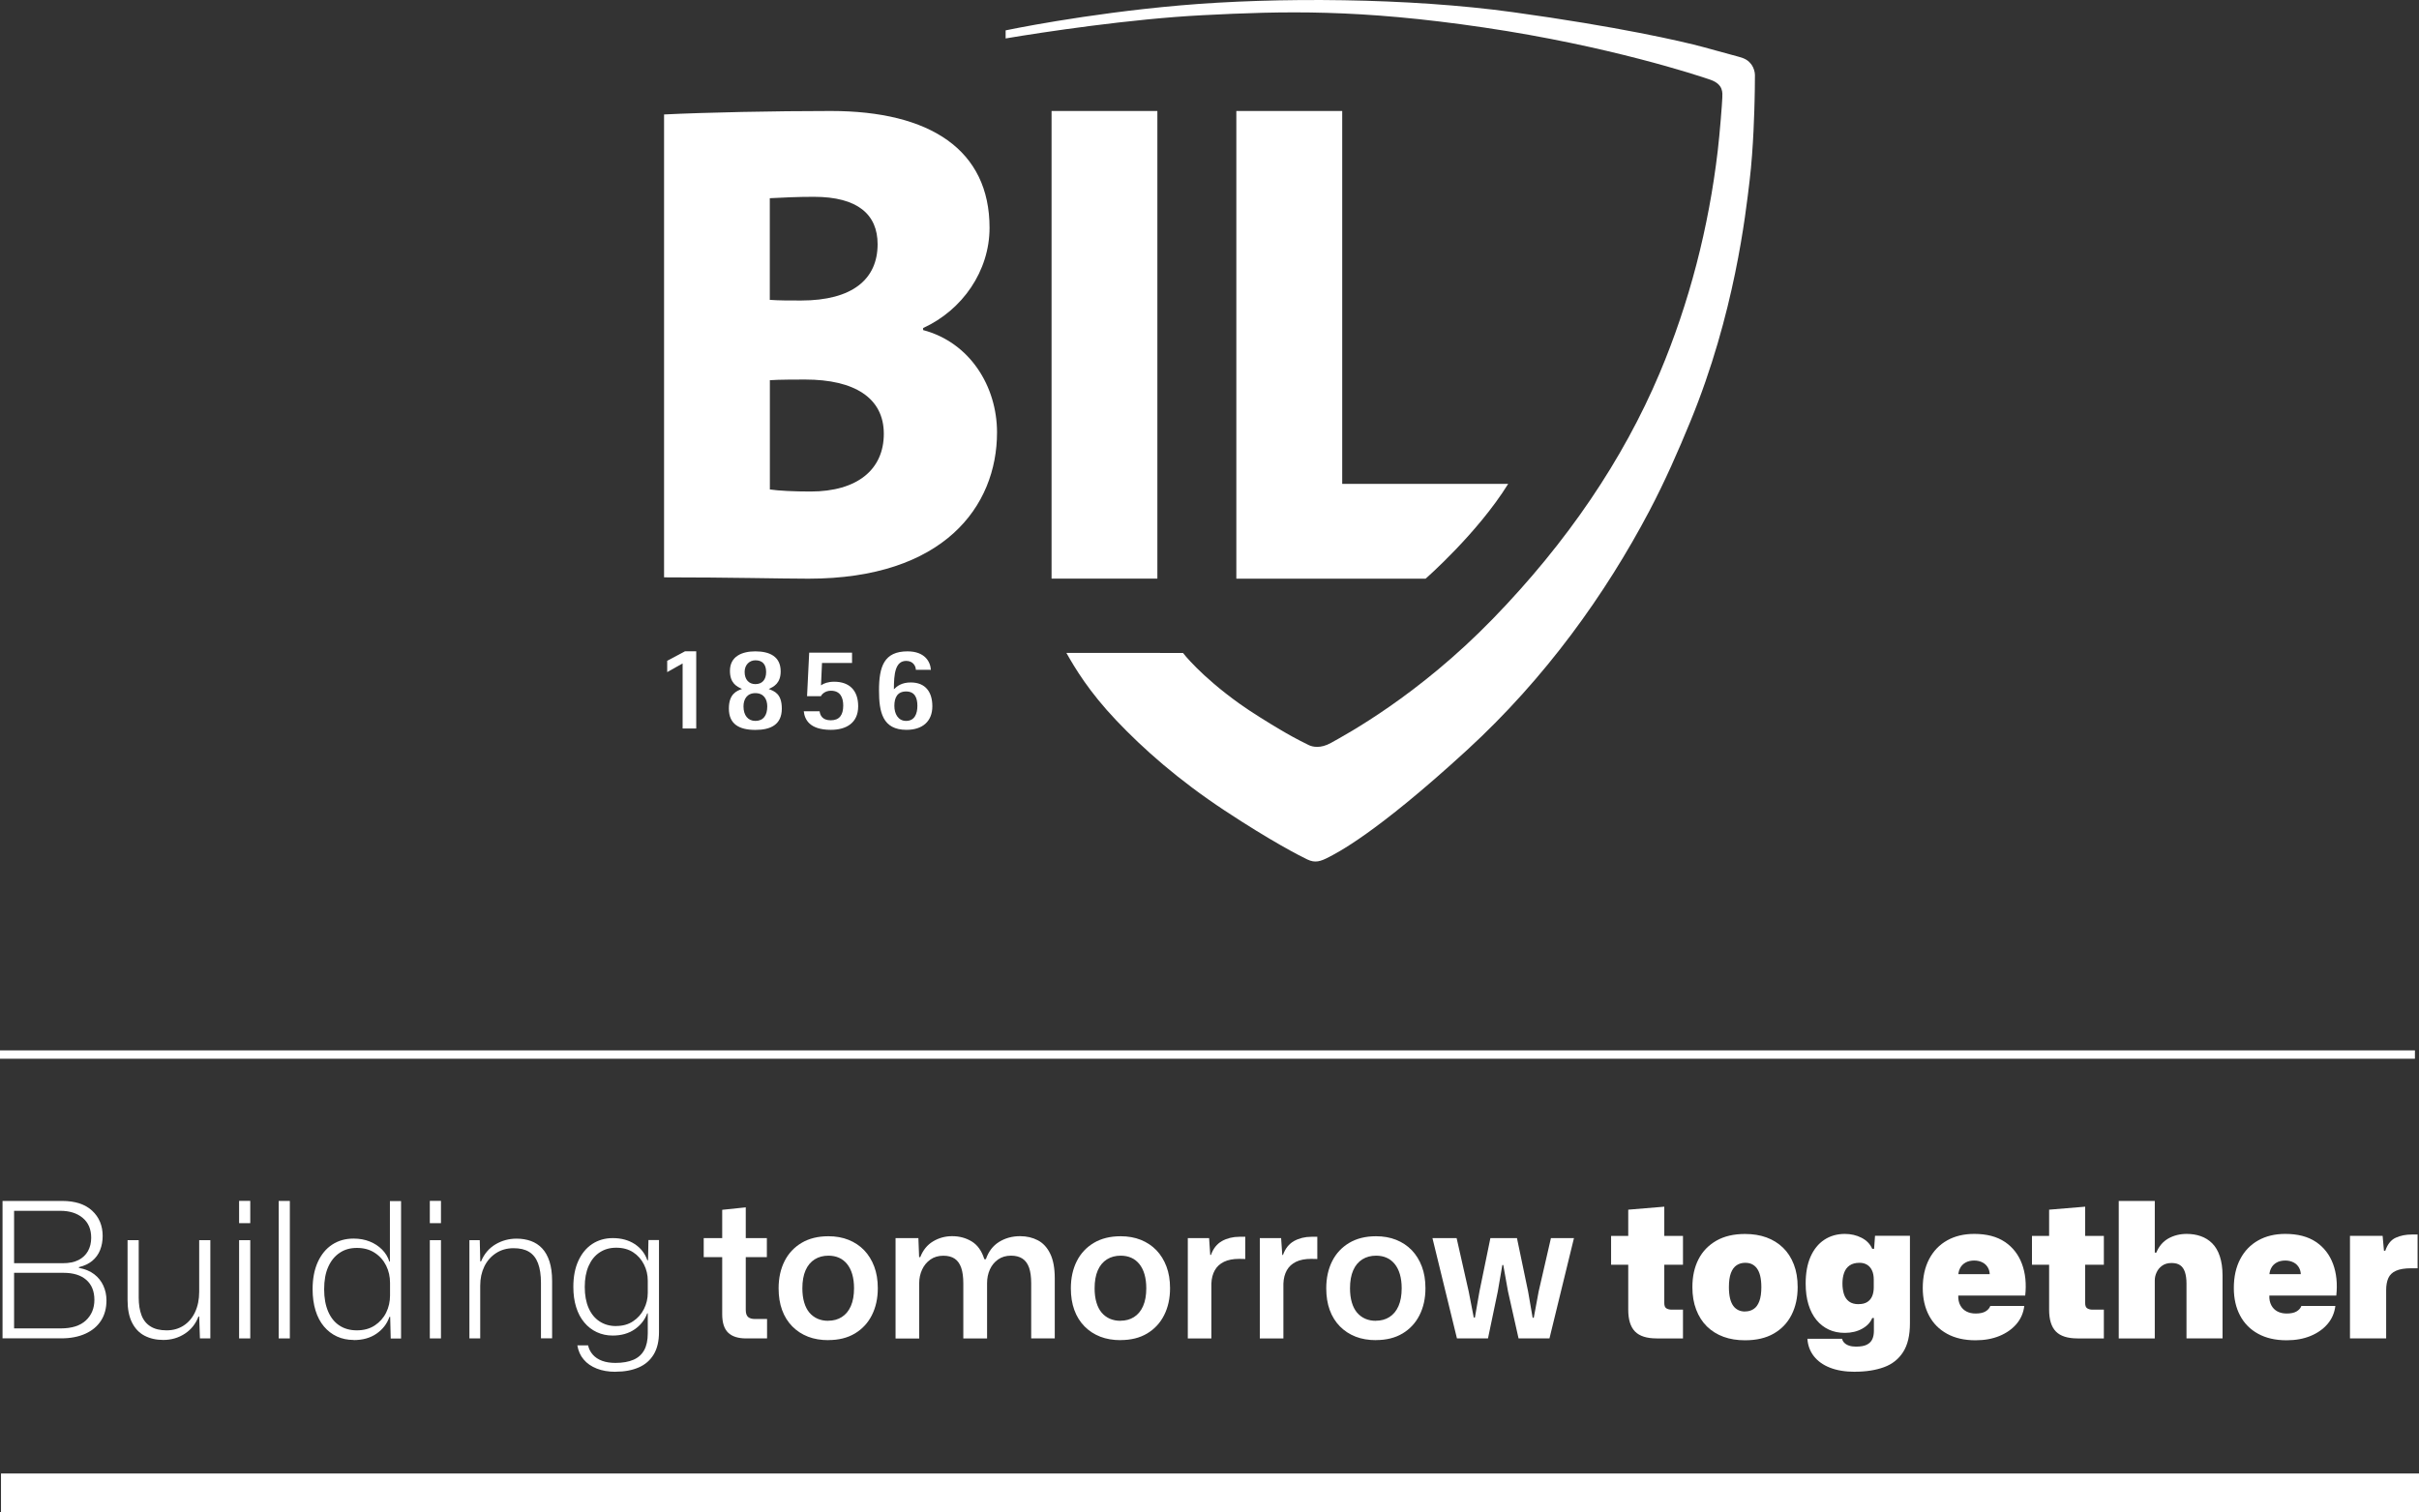
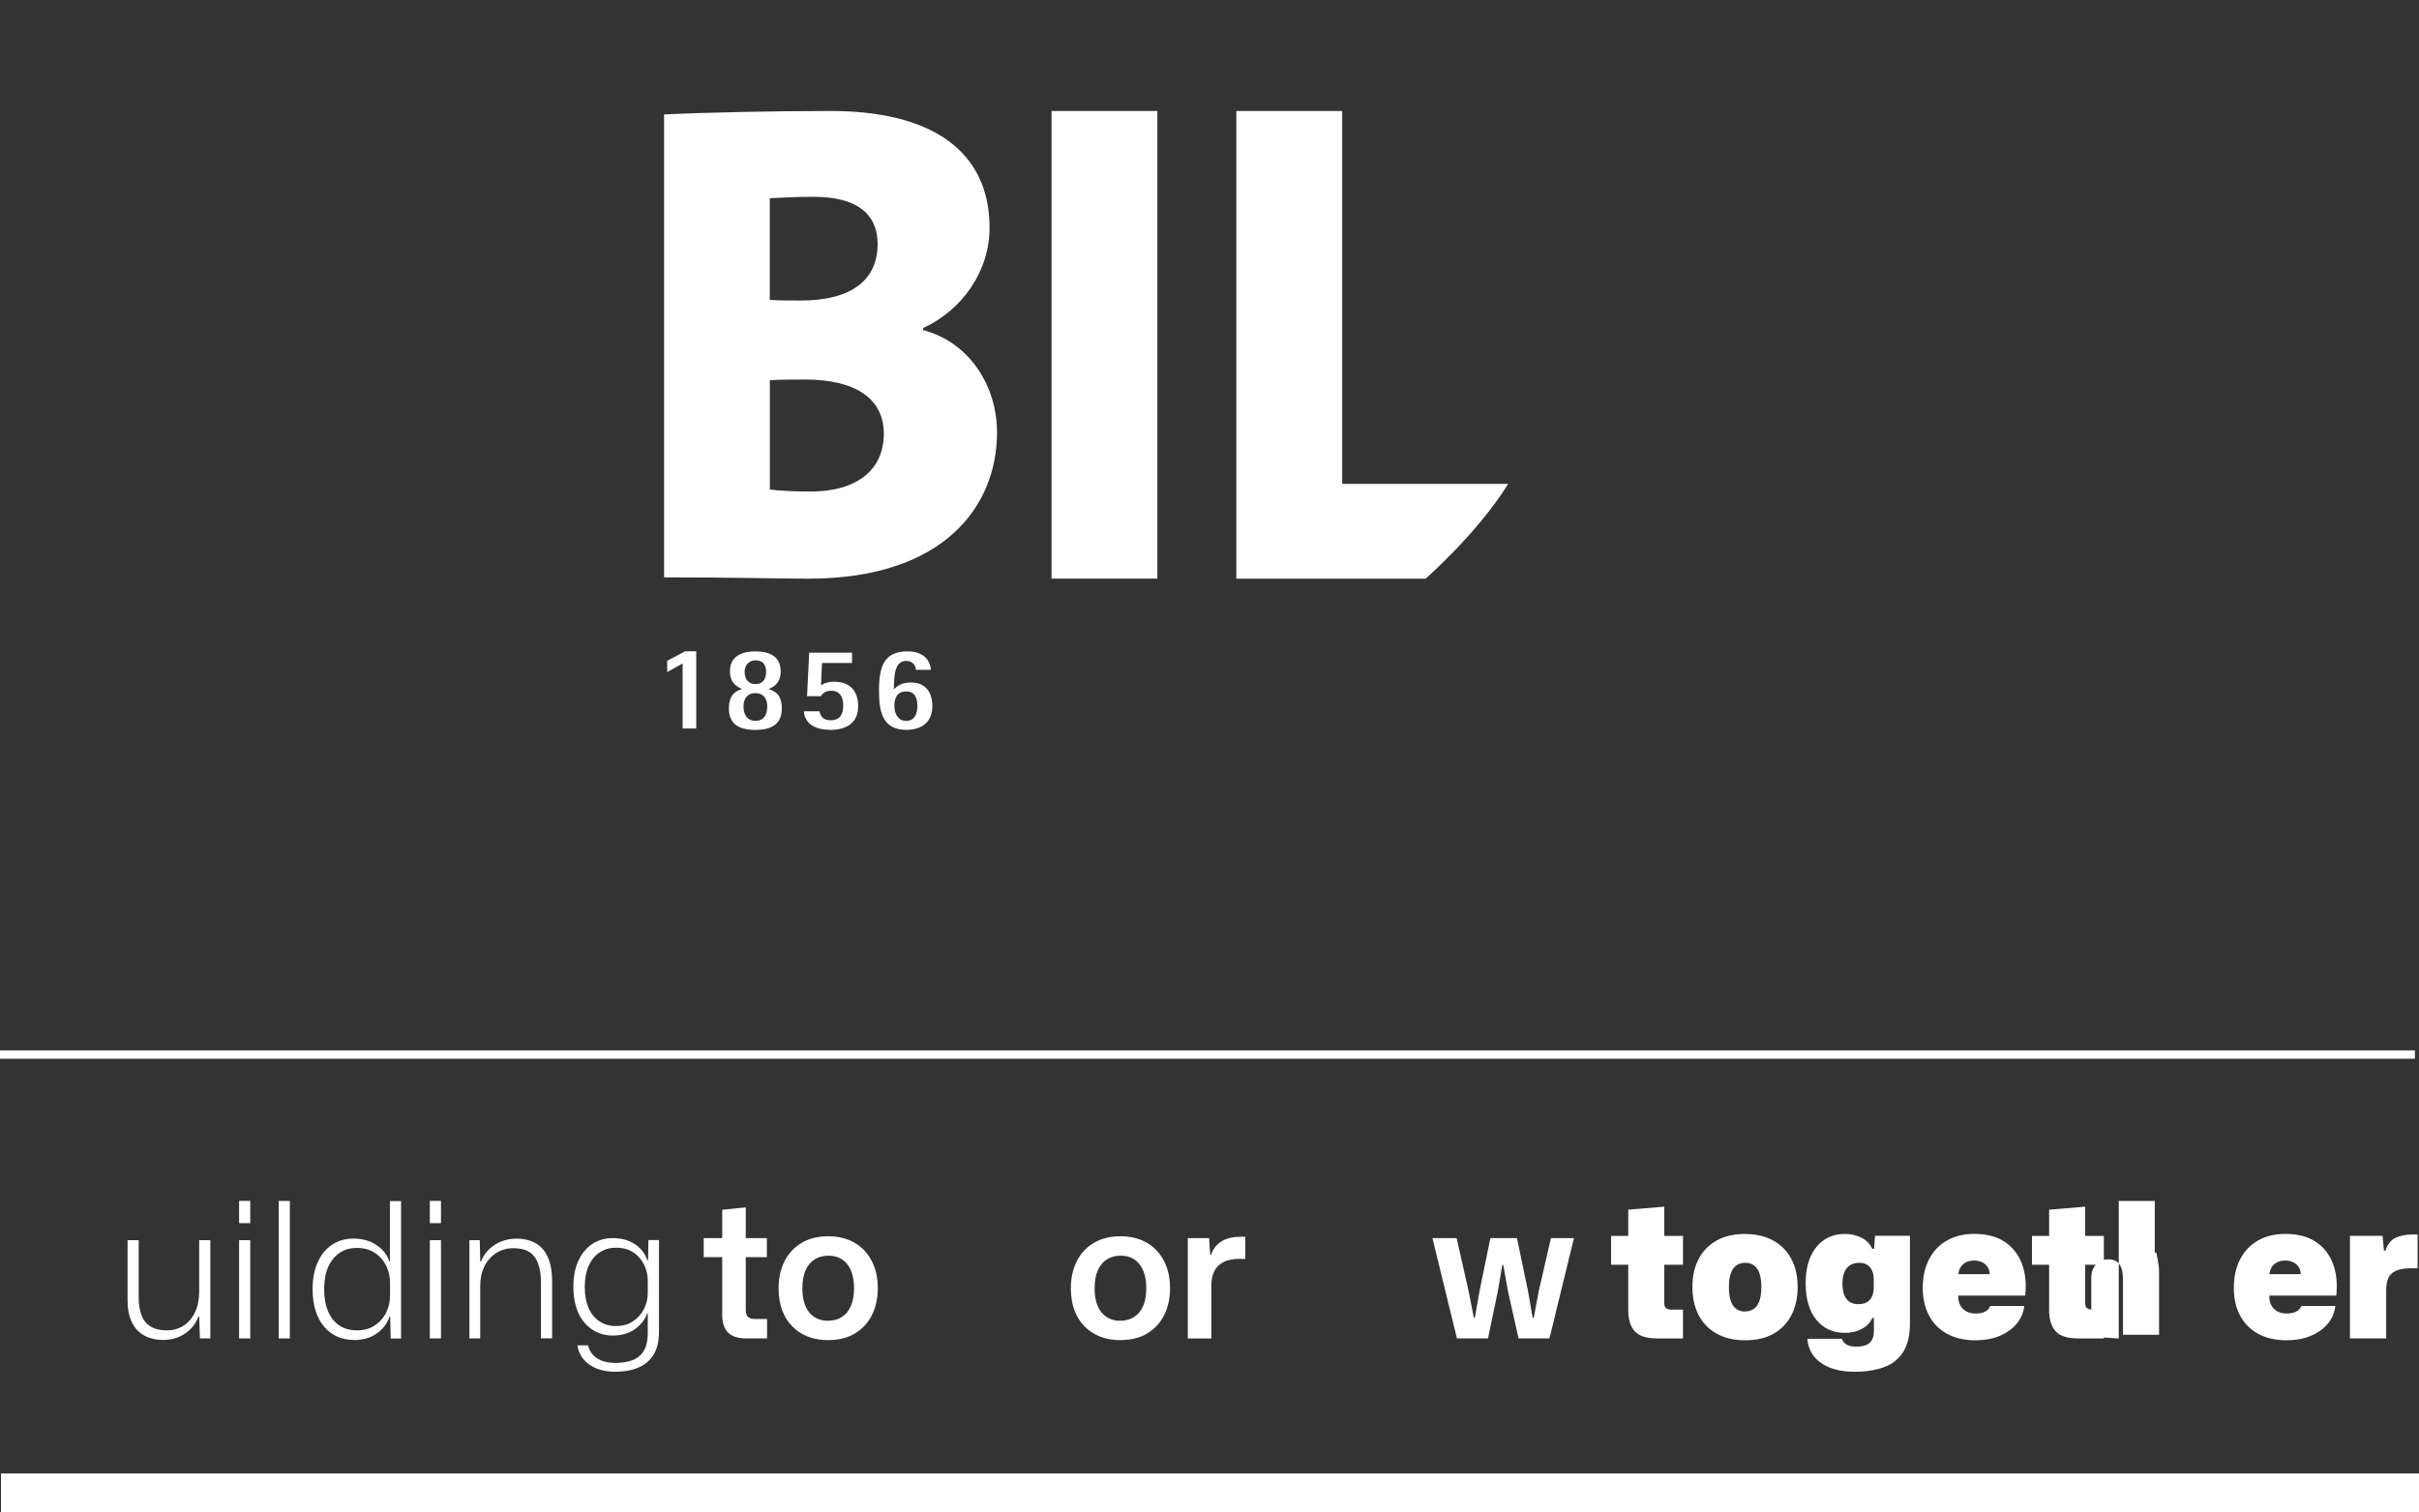
<svg xmlns="http://www.w3.org/2000/svg" id="Calque_1" data-name="Calque 1" viewBox="98.77 130.59 362.38 226.57">
  <rect x="98.77" y="130.59" width="362.38" height="226.57" fill="#333333" stroke="none" />
  <defs>
    <style>
      .cls-1 {
        fill: #fff;
      }
    </style>
  </defs>
  <g>
    <g>
      <rect class="cls-1" x="98.77" y="287.98" width="361.77" height="1.25" />
      <rect class="cls-1" x="98.92" y="351.38" width="362.23" height="5.78" />
    </g>
    <g>
-       <path class="cls-1" d="M99.15,331.14v-20.6h8.93c1.94,0,3.44.49,4.49,1.46,1.05.97,1.58,2.24,1.58,3.8,0,.75-.13,1.45-.38,2.09-.25.64-.65,1.18-1.17,1.62-.53.44-1.2.76-2.01.95v.11c.92.17,1.69.49,2.29.95.6.46,1.06,1.03,1.37,1.71.31.68.47,1.41.47,2.2,0,1.19-.27,2.2-.82,3.05-.55.85-1.33,1.5-2.35,1.96-1.02.46-2.22.69-3.62.69h-8.79ZM100.87,329.64h6.98c1.68,0,2.94-.4,3.79-1.2.85-.8,1.27-1.83,1.27-3.09s-.4-2.27-1.21-2.98c-.81-.71-1.95-1.06-3.42-1.06h-7.69v-1.44h7.6c.94,0,1.72-.16,2.35-.48.62-.32,1.09-.77,1.41-1.34.32-.58.48-1.24.48-1.99,0-1.28-.42-2.27-1.27-2.98-.85-.71-1.97-1.06-3.36-1.06h-6.92v17.63Z" />
      <path class="cls-1" d="M123.23,331.37c-1.07,0-2.02-.22-2.83-.65-.81-.43-1.43-1.1-1.87-1.99s-.65-2.01-.65-3.35v-8.96h1.67v8.59c0,1.04.14,1.92.42,2.66.28.74.74,1.3,1.36,1.68.62.39,1.42.58,2.4.58s1.81-.24,2.54-.71c.73-.47,1.31-1.14,1.72-2.02.41-.88.62-1.89.62-3.04v-7.74h1.67v14.72h-1.56l-.11-3.28h-.11c-.4,1.07-1.07,1.93-2.02,2.56-.95.63-2.04.95-3.26.95Z" />
      <path class="cls-1" d="M134.59,313.87v-3.34h1.67v3.34h-1.67ZM134.59,331.14v-14.72h1.67v14.72h-1.67Z" />
      <path class="cls-1" d="M140.52,331.14v-20.6h1.67v20.6h-1.67Z" />
      <path class="cls-1" d="M151.74,331.37c-.9,0-1.73-.17-2.49-.52s-1.4-.85-1.95-1.5c-.55-.65-.97-1.45-1.26-2.39s-.44-2.01-.44-3.19c0-1.58.26-2.94.78-4.08.52-1.14,1.24-2.01,2.16-2.61.92-.6,1.99-.9,3.19-.9.9,0,1.71.15,2.43.44.72.29,1.33.69,1.84,1.2s.88,1.11,1.1,1.81h.08v-9.07h1.67v20.6h-1.55l-.08-3.25h-.11c-.36,1.04-1,1.87-1.94,2.52s-2.08.96-3.43.96ZM152.22,329.93c1.05,0,1.95-.24,2.7-.74.74-.49,1.31-1.13,1.7-1.92.39-.79.58-1.65.58-2.57v-1.89c0-.92-.19-1.78-.58-2.57-.39-.79-.95-1.43-1.7-1.92-.74-.49-1.64-.74-2.67-.74s-1.87.24-2.6.74c-.74.49-1.3,1.19-1.71,2.1-.41.91-.61,2.03-.61,3.35s.2,2.39.59,3.32c.4.93.96,1.64,1.7,2.12.73.48,1.6.72,2.6.72Z" />
      <path class="cls-1" d="M163.16,313.87v-3.34h1.67v3.34h-1.67ZM163.16,331.14v-14.72h1.67v14.72h-1.67Z" />
      <path class="cls-1" d="M169.09,331.14v-14.72h1.55l.08,3.19h.11c.47-1.13,1.19-1.98,2.16-2.56.97-.58,2.03-.86,3.18-.86.77,0,1.48.12,2.13.35.65.24,1.21.6,1.68,1.1.47.5.84,1.15,1.1,1.95s.4,1.78.4,2.92v8.62h-1.67v-8.31c0-1.19-.15-2.17-.44-2.94s-.74-1.34-1.34-1.71-1.38-.55-2.32-.55c-1,0-1.88.25-2.63.74s-1.34,1.15-1.75,1.99c-.41.84-.62,1.8-.62,2.9v7.88h-1.64Z" />
      <path class="cls-1" d="M190.97,336.14c-1.05,0-1.99-.16-2.8-.48-.81-.32-1.47-.77-1.96-1.36-.5-.58-.81-1.29-.95-2.12h1.61c.11.53.35.99.71,1.4.36.4.82.71,1.4.92.57.21,1.24.31,1.99.31,1.07,0,1.97-.16,2.69-.47.72-.31,1.25-.79,1.61-1.44.36-.65.54-1.49.54-2.53v-2.99h-.08c-.36.98-.99,1.78-1.89,2.4-.9.62-2,.93-3.28.93-.87,0-1.66-.17-2.39-.51s-1.35-.82-1.88-1.46c-.53-.63-.93-1.39-1.21-2.29-.28-.89-.42-1.91-.42-3.04,0-1.51.25-2.81.75-3.9.5-1.09,1.19-1.93,2.08-2.52.89-.58,1.91-.88,3.08-.88,1.28,0,2.37.3,3.28.89.9.59,1.54,1.4,1.89,2.42h.11l.06-3.02h1.58v13.79c0,1.36-.26,2.47-.79,3.35-.53.88-1.28,1.53-2.25,1.95-.97.42-2.12.64-3.46.64ZM191.05,329.28c1,0,1.85-.23,2.56-.71.71-.47,1.25-1.08,1.63-1.84.38-.75.57-1.56.57-2.43v-1.81c0-.87-.19-1.68-.57-2.43-.38-.75-.91-1.36-1.61-1.82-.7-.46-1.55-.69-2.54-.69s-1.79.24-2.5.71c-.71.47-1.25,1.14-1.64,2.02-.39.88-.58,1.93-.58,3.15s.19,2.27.57,3.14c.38.87.92,1.54,1.63,2.01.71.47,1.54.71,2.5.71Z" />
      <path class="cls-1" d="M210.55,331.14c-1.21,0-2.11-.29-2.7-.86-.59-.57-.89-1.49-.89-2.76v-8.56h-2.77v-2.85h2.77v-4.24l3.53-.37v4.61h3.16v2.85h-3.16v7.91c0,.51.12.86.35,1.06.23.2.58.3,1.03.3h1.81v2.91h-3.14Z" />
      <path class="cls-1" d="M222.87,331.4c-1.13,0-2.15-.17-3.05-.52s-1.69-.86-2.36-1.54c-.67-.68-1.18-1.5-1.53-2.46-.35-.96-.52-2.04-.52-3.25,0-1.54.3-2.9.89-4.07.59-1.17,1.45-2.08,2.56-2.74,1.11-.66,2.45-.99,4.01-.99,1.11,0,2.12.18,3.02.54s1.68.88,2.33,1.55c.65.68,1.15,1.49,1.51,2.44.36.95.54,2.04.54,3.26,0,1.53-.3,2.87-.89,4.04-.59,1.17-1.44,2.08-2.54,2.74s-2.43.99-3.97.99ZM222.84,328.49c.77,0,1.45-.18,2.03-.55.58-.37,1.04-.91,1.36-1.64s.48-1.62.48-2.67c0-.79-.09-1.49-.27-2.11-.18-.61-.44-1.12-.78-1.54-.34-.41-.74-.73-1.21-.93-.47-.21-1-.31-1.58-.31-.77,0-1.46.18-2.05.55s-1.05.91-1.37,1.64c-.32.73-.48,1.63-.48,2.7,0,.79.09,1.49.27,2.11s.44,1.12.78,1.53c.34.4.75.71,1.23.92.48.21,1.01.31,1.6.31Z" />
-       <path class="cls-1" d="M232.93,331.14v-15.03h3.42l.11,2.85h.17c.41-1.05,1.05-1.84,1.92-2.36.87-.52,1.82-.78,2.85-.78,1.09,0,2.07.26,2.94.79.87.53,1.5,1.41,1.89,2.66h.23c.4-1.15,1.05-2.01,1.98-2.59.92-.57,1.97-.86,3.14-.86,1,0,1.89.21,2.67.62.78.41,1.4,1.08,1.85,2.01.45.92.68,2.15.68,3.67v9.02h-3.53v-8.25c0-.94-.1-1.72-.31-2.33s-.54-1.07-.99-1.37c-.45-.3-1.03-.45-1.72-.45-.75,0-1.4.19-1.94.57s-.95.88-1.23,1.5c-.28.62-.42,1.31-.42,2.06v8.28h-3.56v-8.25c0-.94-.1-1.72-.31-2.33s-.53-1.07-.97-1.37c-.44-.3-1.01-.45-1.71-.45-.75,0-1.4.19-1.94.57s-.95.88-1.24,1.5c-.29.62-.44,1.31-.44,2.06v8.28h-3.53Z" />
      <path class="cls-1" d="M266.65,331.4c-1.13,0-2.15-.17-3.05-.52s-1.69-.86-2.36-1.54c-.67-.68-1.18-1.5-1.53-2.46-.35-.96-.52-2.04-.52-3.25,0-1.54.3-2.9.89-4.07.59-1.17,1.45-2.08,2.56-2.74,1.11-.66,2.45-.99,4.01-.99,1.11,0,2.12.18,3.02.54s1.68.88,2.33,1.55c.65.68,1.15,1.49,1.51,2.44.36.95.54,2.04.54,3.26,0,1.53-.3,2.87-.89,4.04-.59,1.17-1.44,2.08-2.54,2.74s-2.43.99-3.97.99ZM266.62,328.49c.77,0,1.45-.18,2.03-.55.58-.37,1.04-.91,1.36-1.64s.48-1.62.48-2.67c0-.79-.09-1.49-.27-2.11-.18-.61-.44-1.12-.78-1.54-.34-.41-.74-.73-1.21-.93-.47-.21-1-.31-1.58-.31-.77,0-1.46.18-2.05.55s-1.05.91-1.37,1.64c-.32.73-.48,1.63-.48,2.7,0,.79.09,1.49.27,2.11s.44,1.12.78,1.53c.34.4.75.71,1.23.92.48.21,1.01.31,1.6.31Z" />
      <path class="cls-1" d="M276.71,331.14v-15.03h3.19l.17,2.52h.11c.34-.96.89-1.65,1.65-2.08.76-.42,1.63-.64,2.61-.64h.88v3.33c-.11,0-.25,0-.41-.01-.16,0-.33-.01-.52-.01-.9,0-1.66.15-2.26.44-.6.29-1.06.71-1.37,1.26-.31.55-.49,1.21-.52,2.01v8.22h-3.53Z" />
-       <path class="cls-1" d="M287.5,331.14v-15.03h3.19l.17,2.52h.11c.34-.96.89-1.65,1.65-2.08.76-.42,1.63-.64,2.61-.64h.88v3.33c-.11,0-.25,0-.41-.01-.16,0-.33-.01-.52-.01-.9,0-1.66.15-2.26.44-.6.29-1.06.71-1.37,1.26-.31.55-.49,1.21-.52,2.01v8.22h-3.53Z" />
-       <path class="cls-1" d="M304.91,331.4c-1.13,0-2.15-.17-3.05-.52s-1.69-.86-2.36-1.54c-.67-.68-1.18-1.5-1.53-2.46-.35-.96-.52-2.04-.52-3.25,0-1.54.3-2.9.89-4.07.59-1.17,1.45-2.08,2.56-2.74,1.11-.66,2.45-.99,4.01-.99,1.11,0,2.12.18,3.02.54s1.68.88,2.33,1.55c.65.68,1.15,1.49,1.51,2.44.36.95.54,2.04.54,3.26,0,1.53-.3,2.87-.89,4.04-.59,1.17-1.44,2.08-2.54,2.74s-2.43.99-3.97.99ZM304.88,328.49c.77,0,1.45-.18,2.03-.55.58-.37,1.04-.91,1.36-1.64s.48-1.62.48-2.67c0-.79-.09-1.49-.27-2.11-.18-.61-.44-1.12-.78-1.54-.34-.41-.74-.73-1.21-.93-.47-.21-1-.31-1.58-.31-.77,0-1.46.18-2.05.55s-1.05.91-1.37,1.64c-.32.73-.48,1.63-.48,2.7,0,.79.09,1.49.27,2.11s.44,1.12.78,1.53c.34.4.75.71,1.23.92.48.21,1.01.31,1.6.31Z" />
      <path class="cls-1" d="M317.03,331.14l-3.67-15.03h3.62l1.81,8,.76,3.9h.17l.68-3.9,1.64-8h3.98l1.67,8,.68,3.93h.17l.73-3.93,1.84-8h3.45l-3.67,15.03h-4.63l-1.58-7.04-.71-3.96h-.14l-.68,3.96-1.47,7.04h-4.63Z" />
      <path class="cls-1" d="M346.96,331.14c-1.49,0-2.57-.34-3.25-1.03-.68-.69-1.02-1.78-1.02-3.26v-6.75h-2.57v-4.32h2.57v-3.93l5.4-.45v4.38h2.8v4.32h-2.8v5.74c0,.4.1.66.31.79.21.13.47.2.79.2h1.7v4.32h-3.93Z" />
      <path class="cls-1" d="M360.19,331.42c-1.19,0-2.26-.17-3.22-.52s-1.79-.87-2.49-1.55c-.7-.69-1.23-1.53-1.61-2.52-.38-.99-.57-2.11-.57-3.38,0-1.6.31-3,.92-4.18.61-1.19,1.51-2.11,2.68-2.78,1.18-.67,2.6-1,4.28-1,1.19,0,2.26.17,3.22.52s1.79.87,2.49,1.55,1.23,1.52,1.61,2.5c.38.98.57,2.11.57,3.39,0,1.58-.31,2.97-.92,4.17s-1.5,2.13-2.67,2.8c-1.17.67-2.6,1-4.3,1ZM360.19,327.1c.49,0,.92-.12,1.29-.37.37-.24.65-.64.85-1.17.2-.54.3-1.24.3-2.1,0-.66-.06-1.22-.17-1.68-.11-.46-.28-.84-.49-1.13s-.47-.5-.76-.64-.63-.2-1-.2c-.49,0-.92.12-1.29.37-.37.25-.65.63-.85,1.16-.2.53-.3,1.23-.3,2.12,0,.66.06,1.22.17,1.68.11.46.28.84.49,1.13s.48.5.78.64.63.2.99.2Z" />
      <path class="cls-1" d="M376.66,336.14c-1.47,0-2.72-.21-3.76-.62-1.04-.41-1.84-.99-2.42-1.74-.57-.74-.89-1.61-.95-2.59h5.2c.04.23.15.43.33.61.18.18.41.32.71.42.29.1.64.15,1.03.15.72,0,1.27-.1,1.65-.3.39-.2.65-.48.81-.83s.23-.77.23-1.24v-1.92h-.25c-.26.66-.77,1.2-1.51,1.61-.74.41-1.61.62-2.59.62-.89,0-1.69-.16-2.4-.49s-1.33-.81-1.85-1.44c-.52-.63-.92-1.4-1.2-2.32-.28-.91-.42-1.96-.42-3.15,0-1.56.24-2.9.73-4.01.49-1.11,1.18-1.96,2.06-2.54s1.91-.88,3.08-.88c.9,0,1.74.19,2.5.58.76.39,1.29.94,1.6,1.65h.28l.14-1.95h5.23v13.11c0,1.81-.34,3.25-1.02,4.31-.68,1.06-1.63,1.82-2.87,2.27-1.23.45-2.68.68-4.34.68ZM377.2,326c.53,0,.96-.1,1.29-.31.33-.21.58-.5.74-.88.16-.38.24-.82.24-1.33v-1.13c0-.57-.09-1.04-.27-1.41-.18-.38-.43-.66-.75-.85-.32-.19-.69-.28-1.1-.28-.62,0-1.12.13-1.5.4-.38.26-.65.63-.82,1.1-.17.47-.25,1.01-.25,1.61s.08,1.13.23,1.6c.15.46.4.82.76,1.09s.84.4,1.44.4Z" />
      <path class="cls-1" d="M394.72,331.42c-1.68,0-3.1-.33-4.28-.98s-2.08-1.56-2.7-2.74-.93-2.55-.93-4.11c0-1.68.32-3.12.96-4.34s1.54-2.15,2.7-2.8c1.16-.65,2.51-.97,4.06-.97,1.86,0,3.39.4,4.58,1.2,1.19.8,2.04,1.9,2.56,3.29s.68,2.98.49,4.75h-10.03c-.02.57.08,1.05.3,1.46s.52.71.92.92c.4.21.86.31,1.38.31.62,0,1.11-.1,1.47-.31.36-.21.6-.48.73-.82h5.09c-.13,1.04-.52,1.94-1.17,2.7-.65.76-1.5,1.36-2.54,1.79s-2.24.65-3.58.65ZM392.12,321.96l-.45-.45h5.65l-.48.42c.04-.53-.04-.97-.23-1.33-.19-.36-.46-.64-.82-.83s-.78-.3-1.27-.3-.95.1-1.31.31c-.37.21-.65.5-.83.88-.19.38-.27.81-.25,1.3Z" />
      <path class="cls-1" d="M410.01,331.14c-1.49,0-2.57-.34-3.25-1.03-.68-.69-1.02-1.78-1.02-3.26v-6.75h-2.57v-4.32h2.57v-3.93l5.4-.45v4.38h2.8v4.32h-2.8v5.74c0,.4.1.66.31.79.21.13.47.2.79.2h1.7v4.32h-3.93Z" />
-       <path class="cls-1" d="M416.17,331.14v-20.6h5.4v7.74h.23c.38-.94.98-1.64,1.79-2.11.82-.46,1.74-.69,2.76-.69.75,0,1.46.11,2.11.34.65.23,1.22.58,1.71,1.07.49.49.87,1.13,1.14,1.94s.41,1.77.41,2.9v9.41h-5.4v-8.22c0-.68-.08-1.25-.23-1.71-.15-.46-.39-.81-.71-1.03-.32-.23-.75-.34-1.3-.34s-1.03.13-1.4.4c-.37.26-.65.59-.83.99-.19.4-.28.8-.28,1.22v8.7h-5.4Z" />
+       <path class="cls-1" d="M416.17,331.14v-20.6h5.4v7.74h.23s.41,1.77.41,2.9v9.41h-5.4v-8.22c0-.68-.08-1.25-.23-1.71-.15-.46-.39-.81-.71-1.03-.32-.23-.75-.34-1.3-.34s-1.03.13-1.4.4c-.37.26-.65.59-.83.99-.19.4-.28.8-.28,1.22v8.7h-5.4Z" />
      <path class="cls-1" d="M441.32,331.42c-1.68,0-3.1-.33-4.28-.98s-2.08-1.56-2.7-2.74-.93-2.55-.93-4.11c0-1.68.32-3.12.96-4.34s1.54-2.15,2.7-2.8c1.16-.65,2.51-.97,4.06-.97,1.86,0,3.39.4,4.58,1.2,1.19.8,2.04,1.9,2.56,3.29s.68,2.98.49,4.75h-10.03c-.02.57.08,1.05.3,1.46s.52.71.92.92c.4.21.86.31,1.38.31.62,0,1.11-.1,1.47-.31.36-.21.6-.48.73-.82h5.09c-.13,1.04-.52,1.94-1.17,2.7-.65.76-1.5,1.36-2.54,1.79s-2.24.65-3.58.65ZM438.72,321.96l-.45-.45h5.65l-.48.42c.04-.53-.04-.97-.23-1.33-.19-.36-.46-.64-.82-.83s-.78-.3-1.27-.3-.95.1-1.31.31c-.37.21-.65.5-.83.88-.19.38-.27.81-.25,1.3Z" />
      <path class="cls-1" d="M450.81,331.14v-15.37h4.89l.2,2.23h.2c.34-.98.86-1.63,1.57-1.95s1.51-.48,2.42-.48h.85v5.06h-.96c-.98,0-1.74.13-2.29.38-.55.25-.93.62-1.14,1.1s-.32,1.07-.32,1.77v7.26h-5.4Z" />
    </g>
  </g>
  <g>
    <polyline class="cls-1" points="201.03 230 198.72 231.3 198.72 229.6 201.39 228.18 203.07 228.18 203.07 239.75 201.03 239.75" />
    <path class="cls-1" d="M235.97,230.95c0-.5-.38-1.33-1.44-1.33-1.65,0-1.85,1.95-1.85,4.25.5-.5,1.2-1.02,2.53-1.02,2.22,0,3.23,1.45,3.23,3.57,0,2.22-1.43,3.53-3.87,3.53-3.59,0-4.12-2.67-4.12-5.9,0-3.58.75-5.86,4.27-5.86,2.58,0,3.43,1.54,3.5,2.77M234.51,238.61c1.27,0,1.69-1.06,1.69-2.26s-.39-2.15-1.69-2.15-1.76.91-1.76,2.16c0,1.17.55,2.25,1.76,2.25" />
    <path class="cls-1" d="M219.38,187.46c-.81,0-4.07,0-5.28.1v16.37c1.32.2,3.66.31,6.09.31,7.01,0,10.98-3.29,10.98-8.65s-4.37-8.13-11.79-8.13M220.69,160.08c-2.44,0-4.67.11-6.6.21v15.23c1.32.1,2.84.1,4.67.1,7.72,0,11.48-3.2,11.48-8.44,0-4.42-2.94-7.1-9.55-7.1M219.88,217.3c-4.07,0-11.68-.2-21.63-.2v-69.36c6.3-.31,16.56-.52,24.99-.52,14.93,0,23.77,5.87,23.77,17.5,0,6.48-4.07,12.34-9.95,15.02v.31c7.01,1.85,11.07,8.44,11.07,15.33,0,11.12-8.02,21.92-28.24,21.92" />
    <path class="cls-1" d="M272.15,170.57v-23.35h-15.85v59.03c0,3.88,0,7.71,0,10.95v.09h15.85" />
-     <path class="cls-1" d="M275.99,228.43s2.55,3.37,8.49,7.62c1.71,1.23,4.46,2.92,6,3.83,1.23.73,2.5,1.45,4.34,2.35.57.28,1.77.56,3.35-.33,2.31-1.29,13.04-7.06,24.23-18.58,11.18-11.51,19.54-23.9,24.99-36.81,4.44-10.52,7.36-21.83,8.71-33.36.31-2.62.66-7.14.68-7.88s.22-2.04-1.81-2.74c-1.8-.62-15.14-5.05-33.9-7.82-18.76-2.77-29.93-2.47-42.17-1.84-10.7.55-23.88,2.53-29.48,3.48v-1.21s11.71-2.48,26.14-3.74c14.43-1.26,34.27-1.14,49.9,1.02,15.63,2.16,25.19,4.33,28.5,5.23,1.99.54,3.25.88,5.3,1.45.95.26,1.43.54,1.92,1.21.28.39.49,1.03.49,1.51,0,1.18-.03,3.24-.05,3.75-.03,1.14-.15,7.12-.75,12.11-.6,4.99-2.22,19.9-8.9,36.13-1.78,4.33-3.75,8.85-6.12,13.35-6.54,12.4-15.53,25.02-27.31,35.82-13.83,12.69-19.6,15.45-20.62,16-1.36.72-2.14.94-3.29.4-1.14-.54-5.41-2.73-12.37-7.32-6.95-4.59-12.2-9.24-16.27-13.53-4.07-4.29-6.17-7.81-7.47-10.11" />
    <path class="cls-1" d="M207.96,236.76c0-2.21,1.17-2.64,1.97-2.94-.82-.36-1.81-.88-1.81-2.71,0-2.15,1.77-2.92,3.8-2.92,2.15,0,3.8.77,3.8,3,0,1.79-1.04,2.3-1.79,2.64.88.34,1.96.73,1.96,2.94,0,2.44-1.72,3.19-3.96,3.19-2.42,0-3.97-.86-3.97-3.19M211.93,238.61c1.2,0,1.78-.83,1.78-2.17,0-1.07-.52-1.99-1.78-1.99s-1.78.92-1.78,1.99c0,1.35.68,2.17,1.78,2.17M211.93,233.1c1.02,0,1.61-.66,1.61-1.81s-.54-1.76-1.61-1.76c-.86,0-1.61.65-1.61,1.74,0,1.17.66,1.83,1.61,1.83" />
    <path class="cls-1" d="M221.76,233.28c.41-.29,1.06-.54,1.97-.54,2.26,0,3.6,1.27,3.6,3.68,0,2.57-1.88,3.53-4.09,3.53-3.23,0-3.93-1.58-4.06-2.78h2.37c.07.55.37,1.35,1.67,1.35s1.87-.79,1.87-2.21c0-1.22-.45-2.22-1.85-2.22-.83,0-1.35.5-1.49.82h-2.08l.32-6.52h6.42v1.54h-4.5" />
    <path class="cls-1" d="M283.98,147.22v70.08h28.35s7.76-6.77,12.37-14.2h-24.86v-55.88" />
  </g>
</svg>